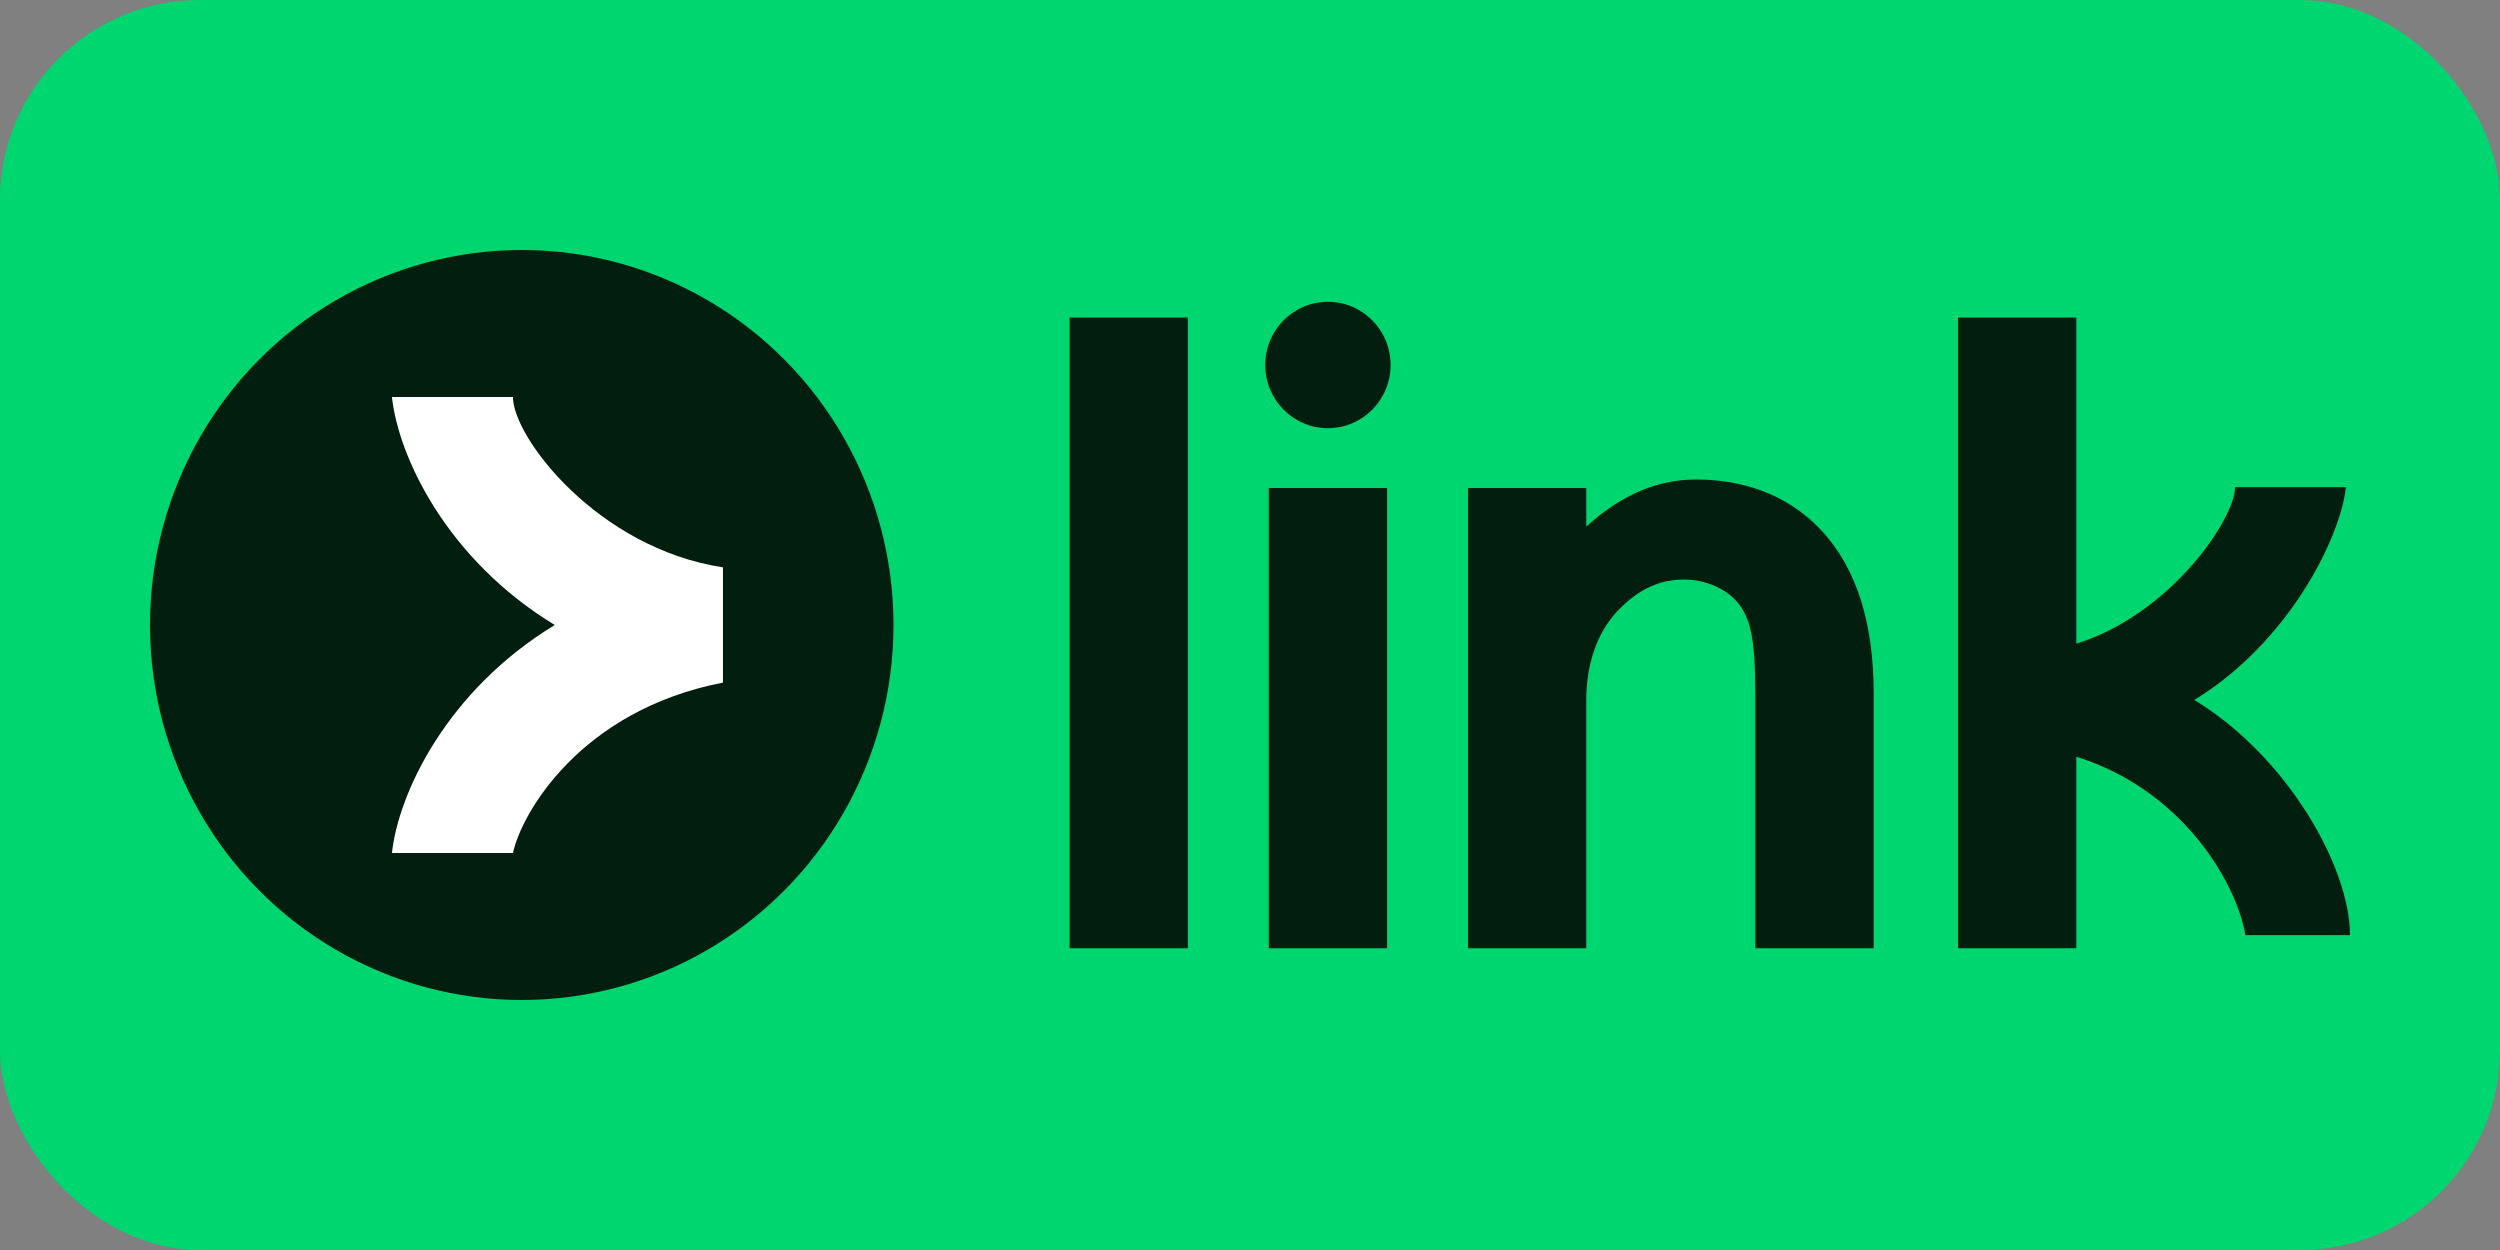
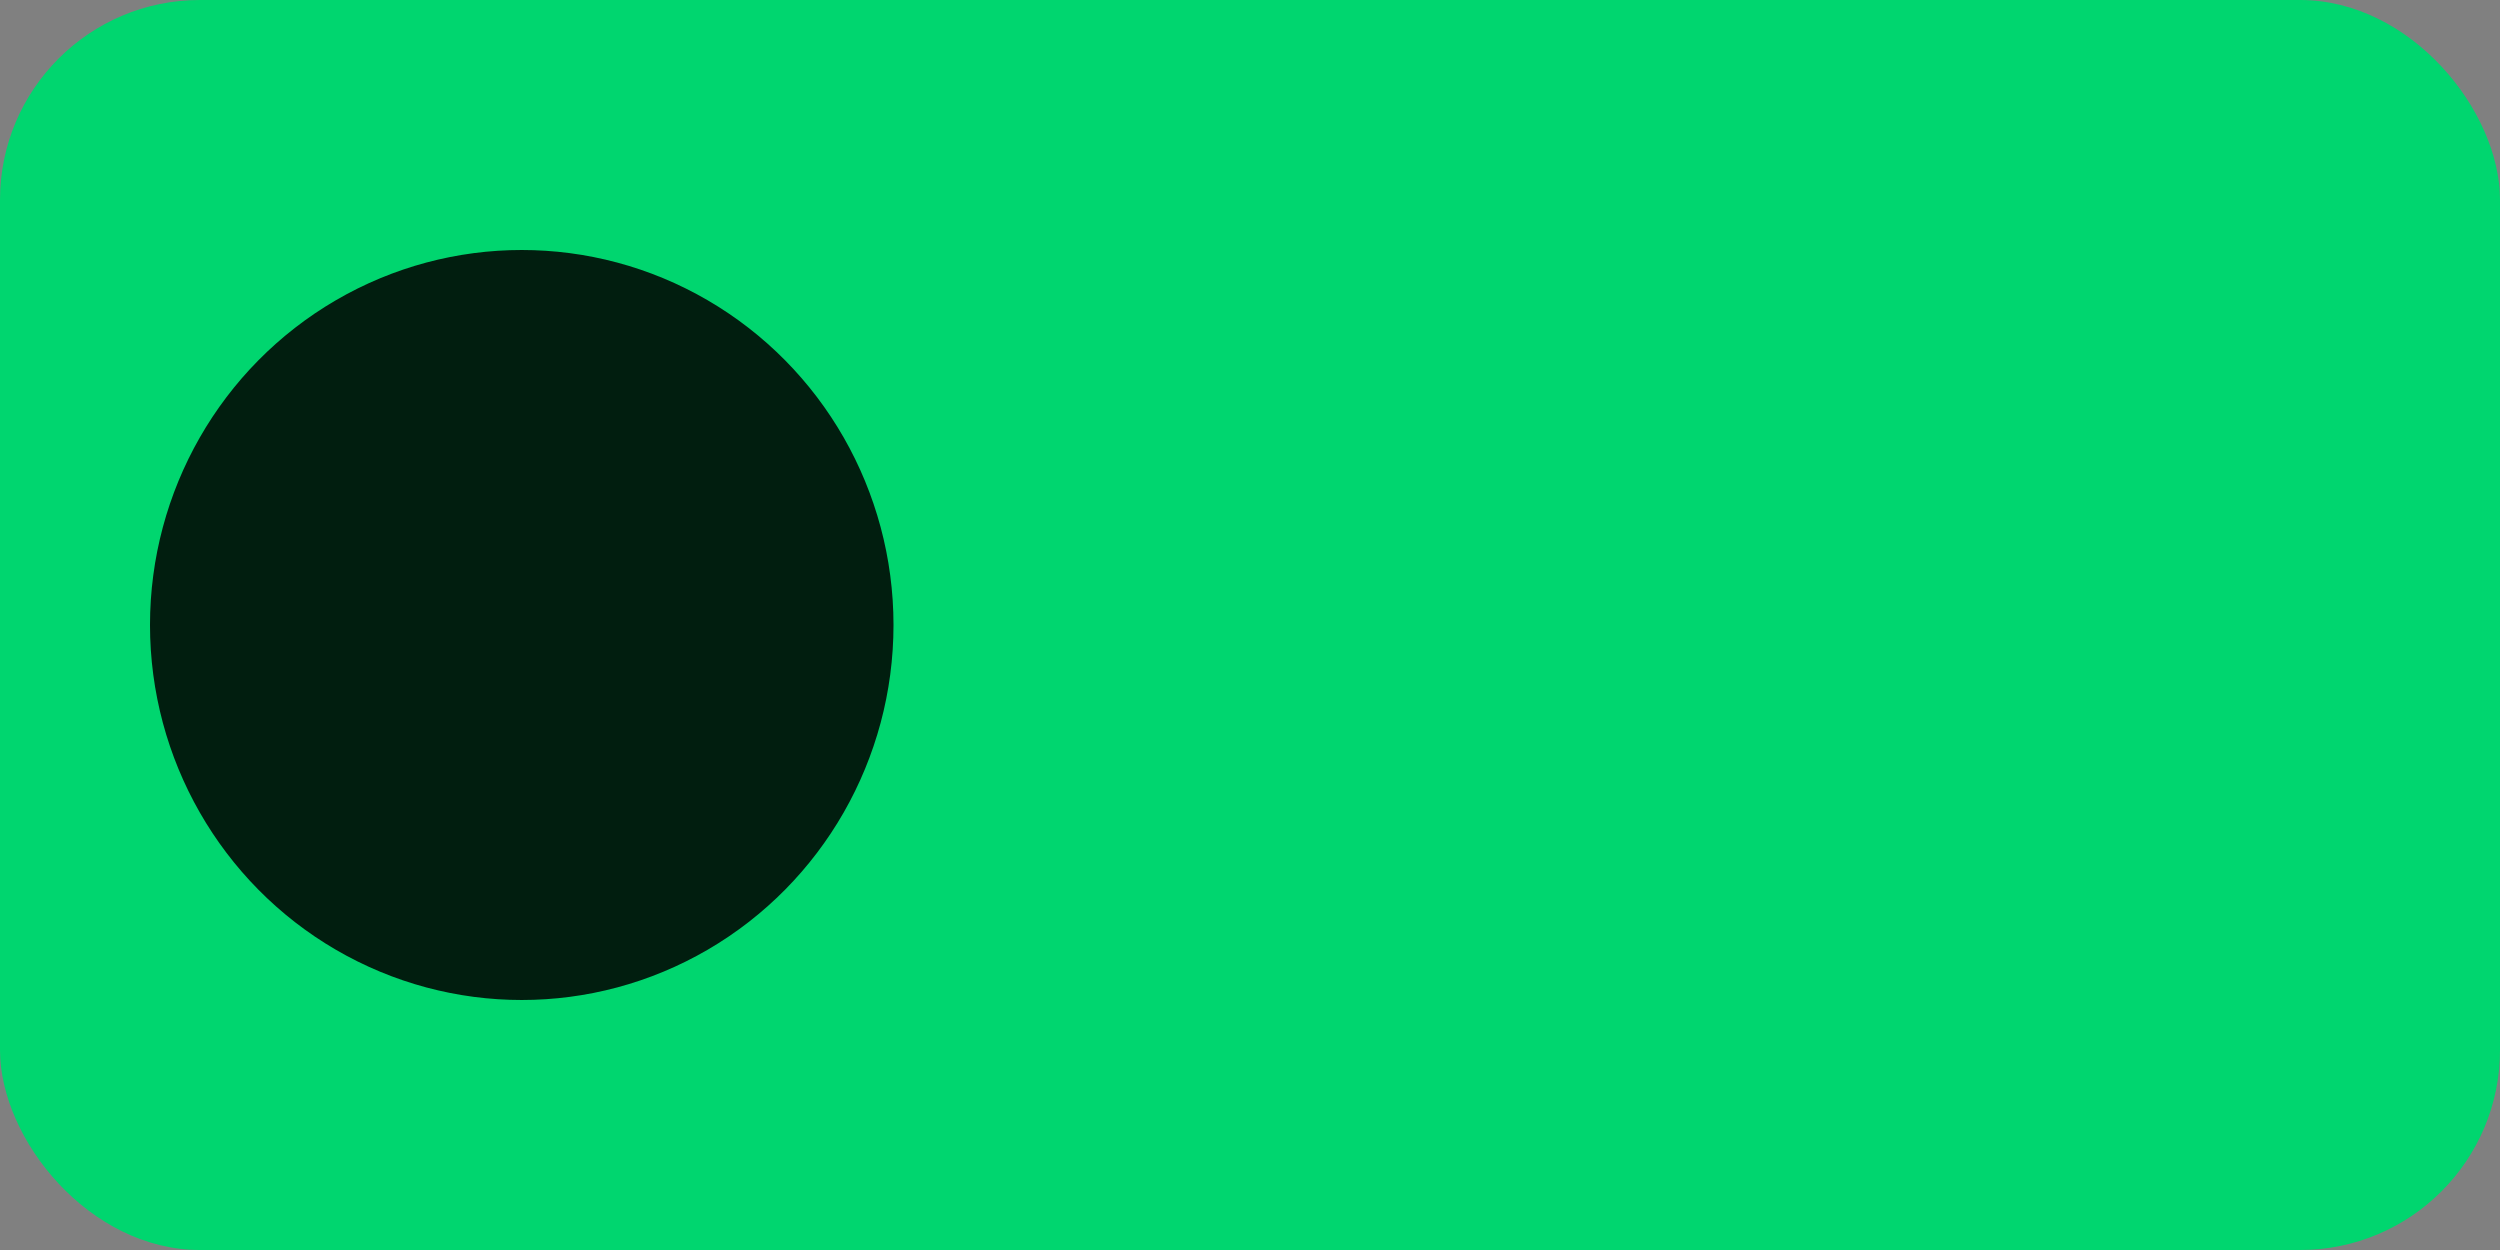
<svg xmlns="http://www.w3.org/2000/svg" width="50" height="25" viewBox="0 0 50 25" fill="none">
  <rect x="0" y="0" width="50" height="25" fill="#808080" stroke="none" />
  <rect width="50" height="25" rx="4" fill="#00D66F" />
  <ellipse cx="10.435" cy="12.5" rx="7.435" ry="7.5" fill="#011E0F" />
-   <path d="M10.259 7.94C10.259 8.75 11.956 10.966 14.459 11.347V12.5V13.652C11.618 14.204 10.435 16.25 10.259 17.06L7.839 17.06C7.967 15.865 8.937 13.811 11.095 12.5C8.937 11.189 7.967 9.135 7.839 7.94H10.259Z" fill="white" />
-   <path d="M23.757 18.965H21.392V6.351H23.757V18.965ZM27.742 18.965H25.376V9.76H27.742V18.965ZM33.923 9.59C34.744 9.59 35.692 9.824 36.422 10.603C37.142 11.371 37.472 12.481 37.473 13.85V18.965H35.106C35.106 18.965 35.106 14.93 35.106 13.85C35.106 12.771 35.005 12.355 34.755 12.053C34.544 11.797 34.141 11.591 33.68 11.591C33.218 11.591 32.791 11.761 32.363 12.207C31.908 12.68 31.726 13.344 31.726 14V18.965H29.361V9.76H31.726V10.532C32.298 10.013 33.01 9.59 33.923 9.59ZM41.527 12.873C43.4 12.295 44.7 10.384 44.701 9.743H46.918C46.807 10.777 45.751 12.865 43.886 13.998C45.752 15.133 47 17.351 47 18.703H44.908C44.723 17.623 43.625 15.788 41.527 15.135V18.965H39.162V6.351H41.527V12.873ZM26.558 6.036C27.251 6.036 27.812 6.602 27.812 7.3C27.812 7.998 27.251 8.564 26.558 8.564C25.867 8.564 25.305 7.998 25.305 7.3C25.305 6.602 25.866 6.036 26.558 6.036Z" fill="#011E0F" />
</svg>